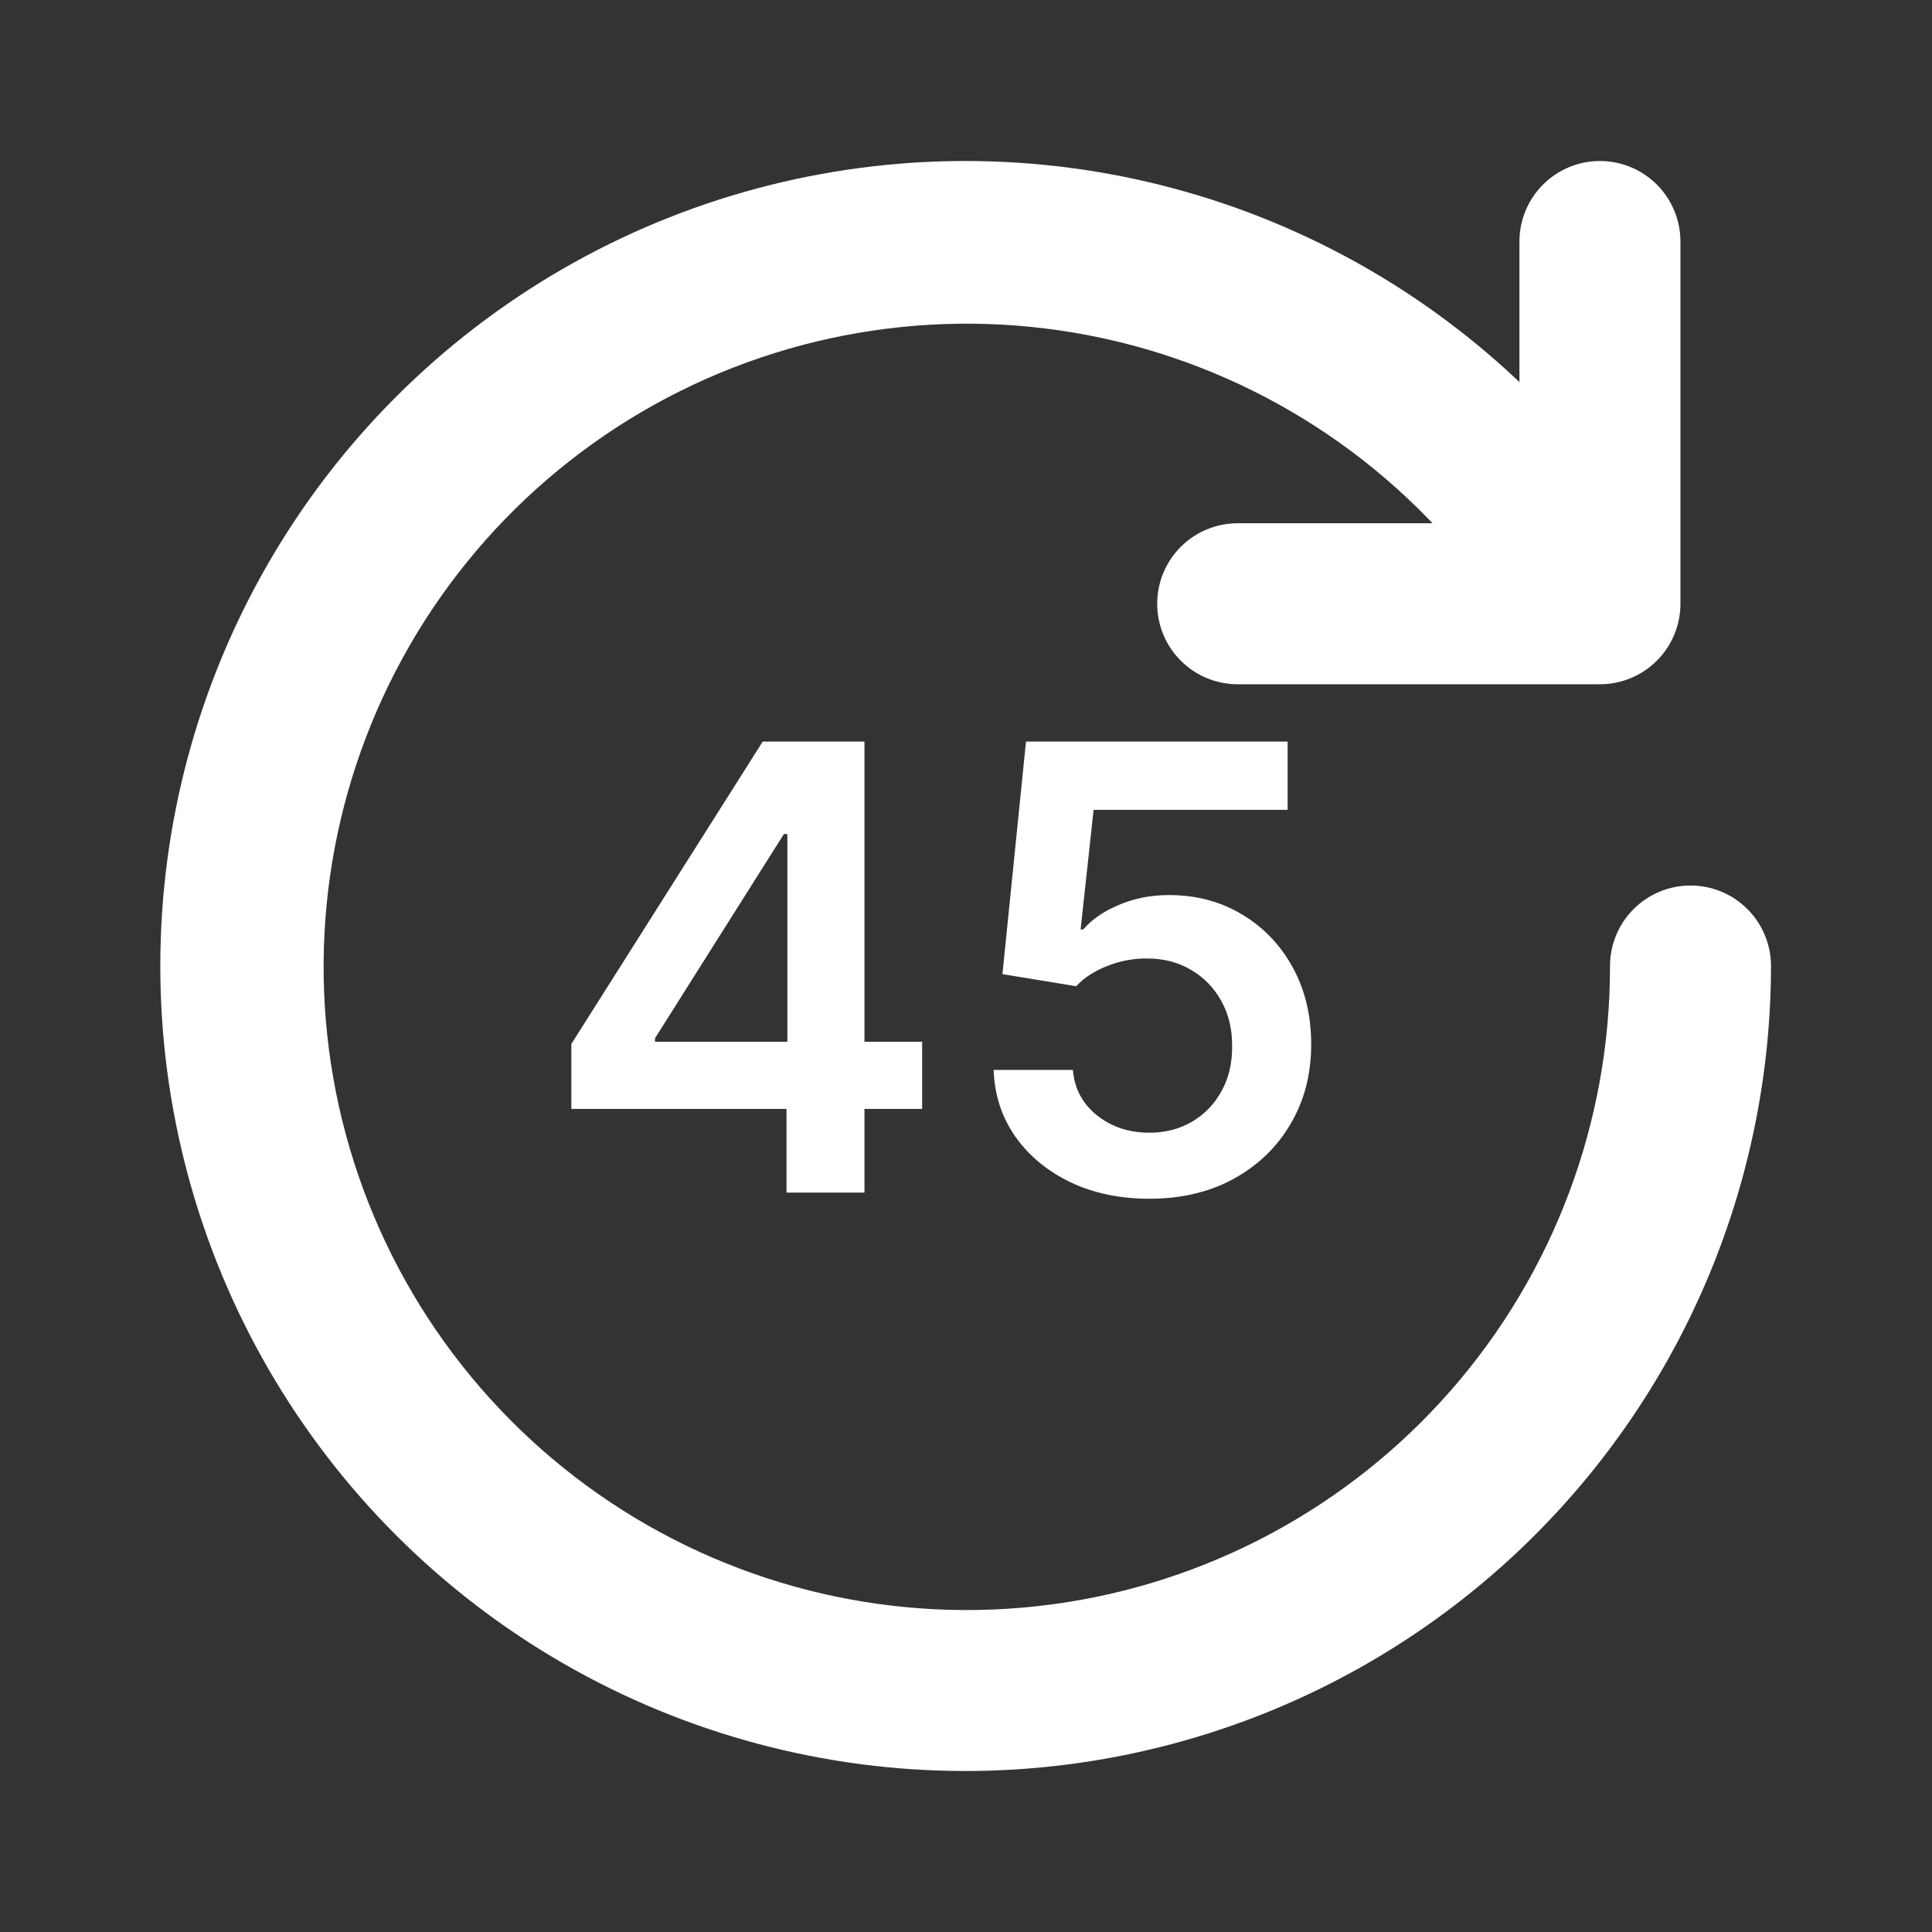
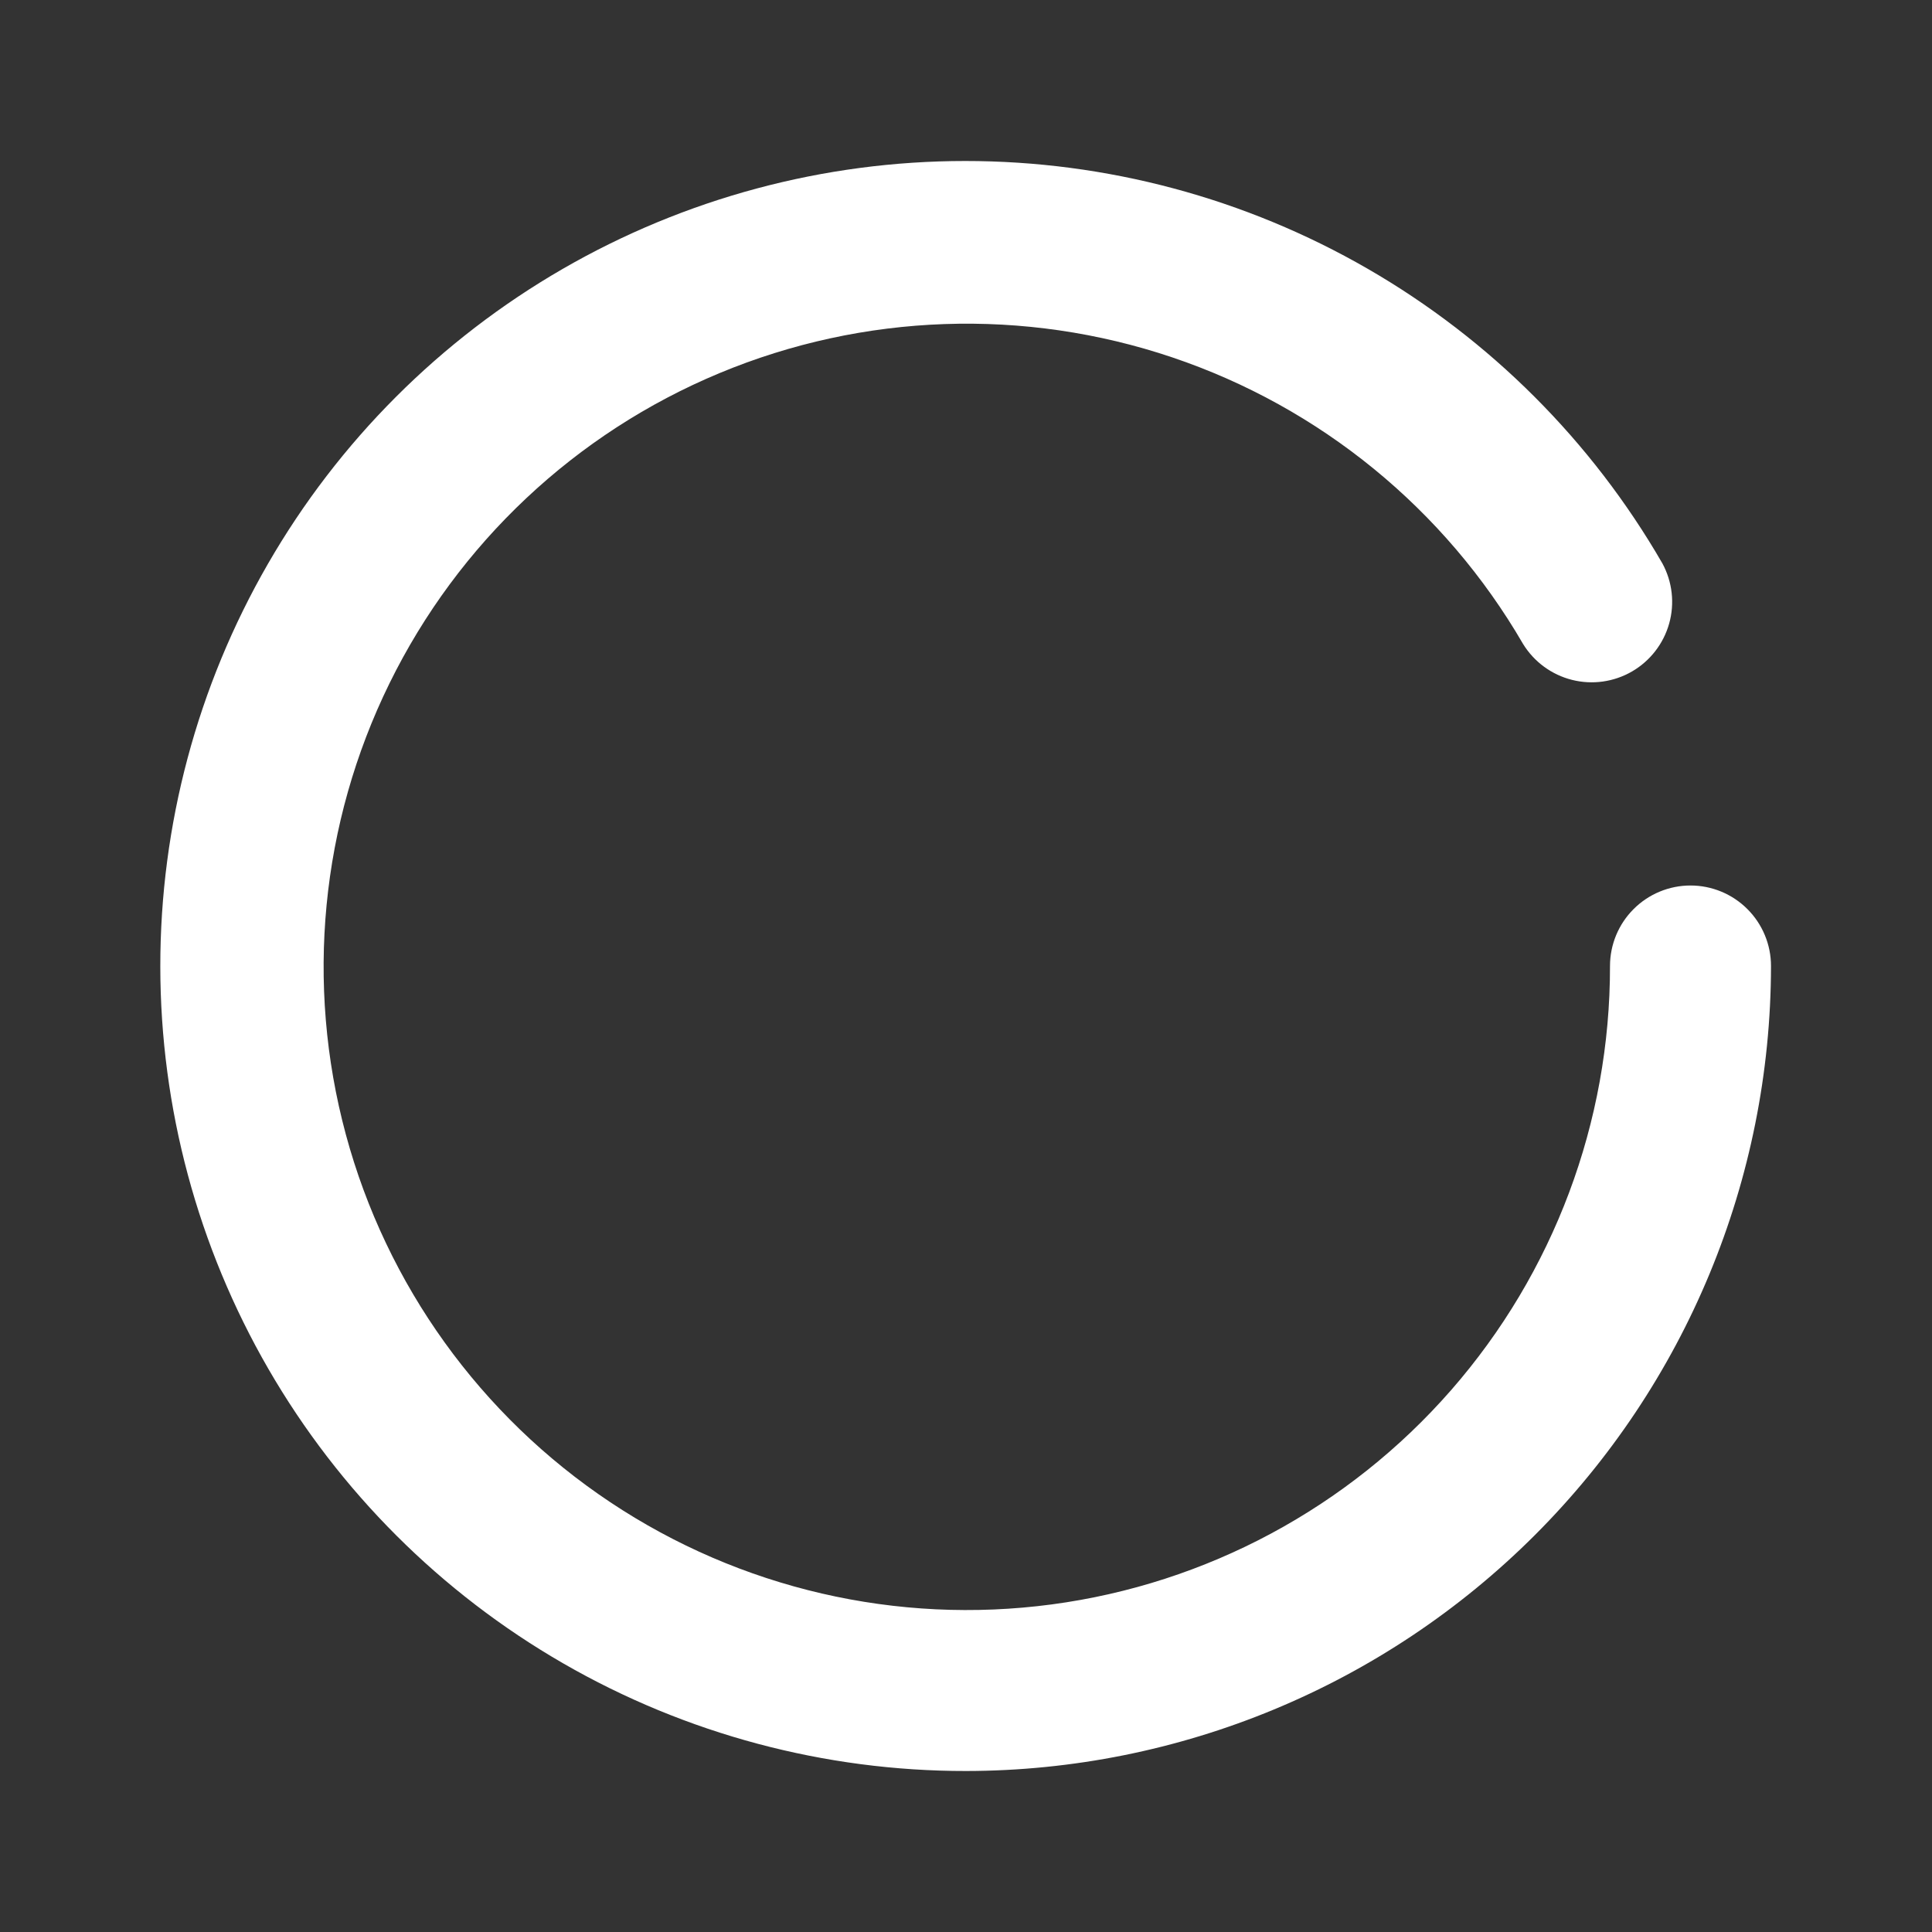
<svg xmlns="http://www.w3.org/2000/svg" width="81" height="81" viewBox="0 0 81 81" fill="none">
  <rect x="0" y="0" width="81" height="81" fill="#333333" stroke="none" />
-   <path d="M67.078 28.688H51.891C50.995 28.688 50.137 28.332 49.504 27.699C48.871 27.066 48.516 26.208 48.516 25.312C48.516 24.417 48.871 23.559 49.504 22.926C50.137 22.293 50.995 21.938 51.891 21.938H63.703V10.125C63.703 9.23 64.059 8.371 64.692 7.739C65.325 7.106 66.183 6.75 67.078 6.75C67.973 6.75 68.832 7.106 69.465 7.739C70.097 8.371 70.453 9.23 70.453 10.125V25.312C70.453 26.208 70.097 27.066 69.465 27.699C68.832 28.332 67.973 28.688 67.078 28.688Z" fill="white" />
  <path d="M40.5 74.25C34.575 74.255 28.752 72.7 23.618 69.741C18.485 66.783 14.22 62.524 11.254 57.395C8.288 52.265 6.724 46.445 6.721 40.52C6.717 34.594 8.274 28.772 11.234 23.639C14.194 18.506 18.454 14.243 23.584 11.278C28.715 8.314 34.535 6.752 40.461 6.75C46.386 6.748 52.207 8.306 57.34 11.268C62.472 14.23 66.734 18.49 69.697 23.622C70.116 24.394 70.218 25.3 69.98 26.145C69.741 26.991 69.183 27.711 68.422 28.152C67.662 28.592 66.759 28.719 65.907 28.504C65.055 28.29 64.32 27.751 63.858 27.003C60.576 21.345 55.348 17.074 49.15 14.984C42.951 12.894 36.205 13.128 30.166 15.643C24.127 18.158 19.209 22.782 16.327 28.654C13.444 34.526 12.795 41.246 14.499 47.561C16.203 53.877 20.144 59.357 25.589 62.983C31.034 66.608 37.611 68.13 44.095 67.266C50.579 66.403 56.528 63.211 60.834 58.287C65.14 53.363 67.509 47.041 67.5 40.5C67.5 39.605 67.856 38.746 68.489 38.114C69.121 37.481 69.98 37.125 70.875 37.125C71.77 37.125 72.629 37.481 73.261 38.114C73.894 38.746 74.25 39.605 74.25 40.5C74.241 49.448 70.682 58.028 64.355 64.355C58.028 70.682 49.448 74.241 40.5 74.25Z" fill="white" />
-   <path d="M23.954 46.492V43.768L31.977 31.091H34.249V34.969H32.864L27.462 43.528V43.675H38.662V46.492H23.954ZM32.975 50V45.66L33.011 44.442V31.091H36.243V50H32.975ZM48.186 50.258C46.955 50.258 45.853 50.028 44.88 49.566C43.908 49.098 43.136 48.458 42.563 47.646C41.997 46.833 41.695 45.904 41.658 44.857H44.982C45.044 45.633 45.379 46.267 45.989 46.759C46.598 47.245 47.33 47.489 48.186 47.489C48.857 47.489 49.454 47.335 49.977 47.027C50.5 46.719 50.913 46.291 51.214 45.744C51.516 45.196 51.664 44.571 51.657 43.869C51.664 43.155 51.513 42.521 51.205 41.967C50.897 41.413 50.476 40.979 49.94 40.666C49.405 40.345 48.789 40.185 48.094 40.185C47.527 40.179 46.97 40.284 46.422 40.499C45.875 40.715 45.441 40.998 45.121 41.349L42.028 40.841L43.015 31.091H53.984V33.953H45.85L45.305 38.967H45.416C45.767 38.554 46.262 38.213 46.903 37.942C47.543 37.665 48.244 37.526 49.008 37.526C50.153 37.526 51.174 37.797 52.073 38.339C52.972 38.874 53.679 39.613 54.197 40.555C54.714 41.496 54.972 42.574 54.972 43.786C54.972 45.036 54.683 46.15 54.104 47.129C53.532 48.101 52.735 48.867 51.713 49.428C50.697 49.981 49.522 50.258 48.186 50.258Z" fill="white" />
</svg>